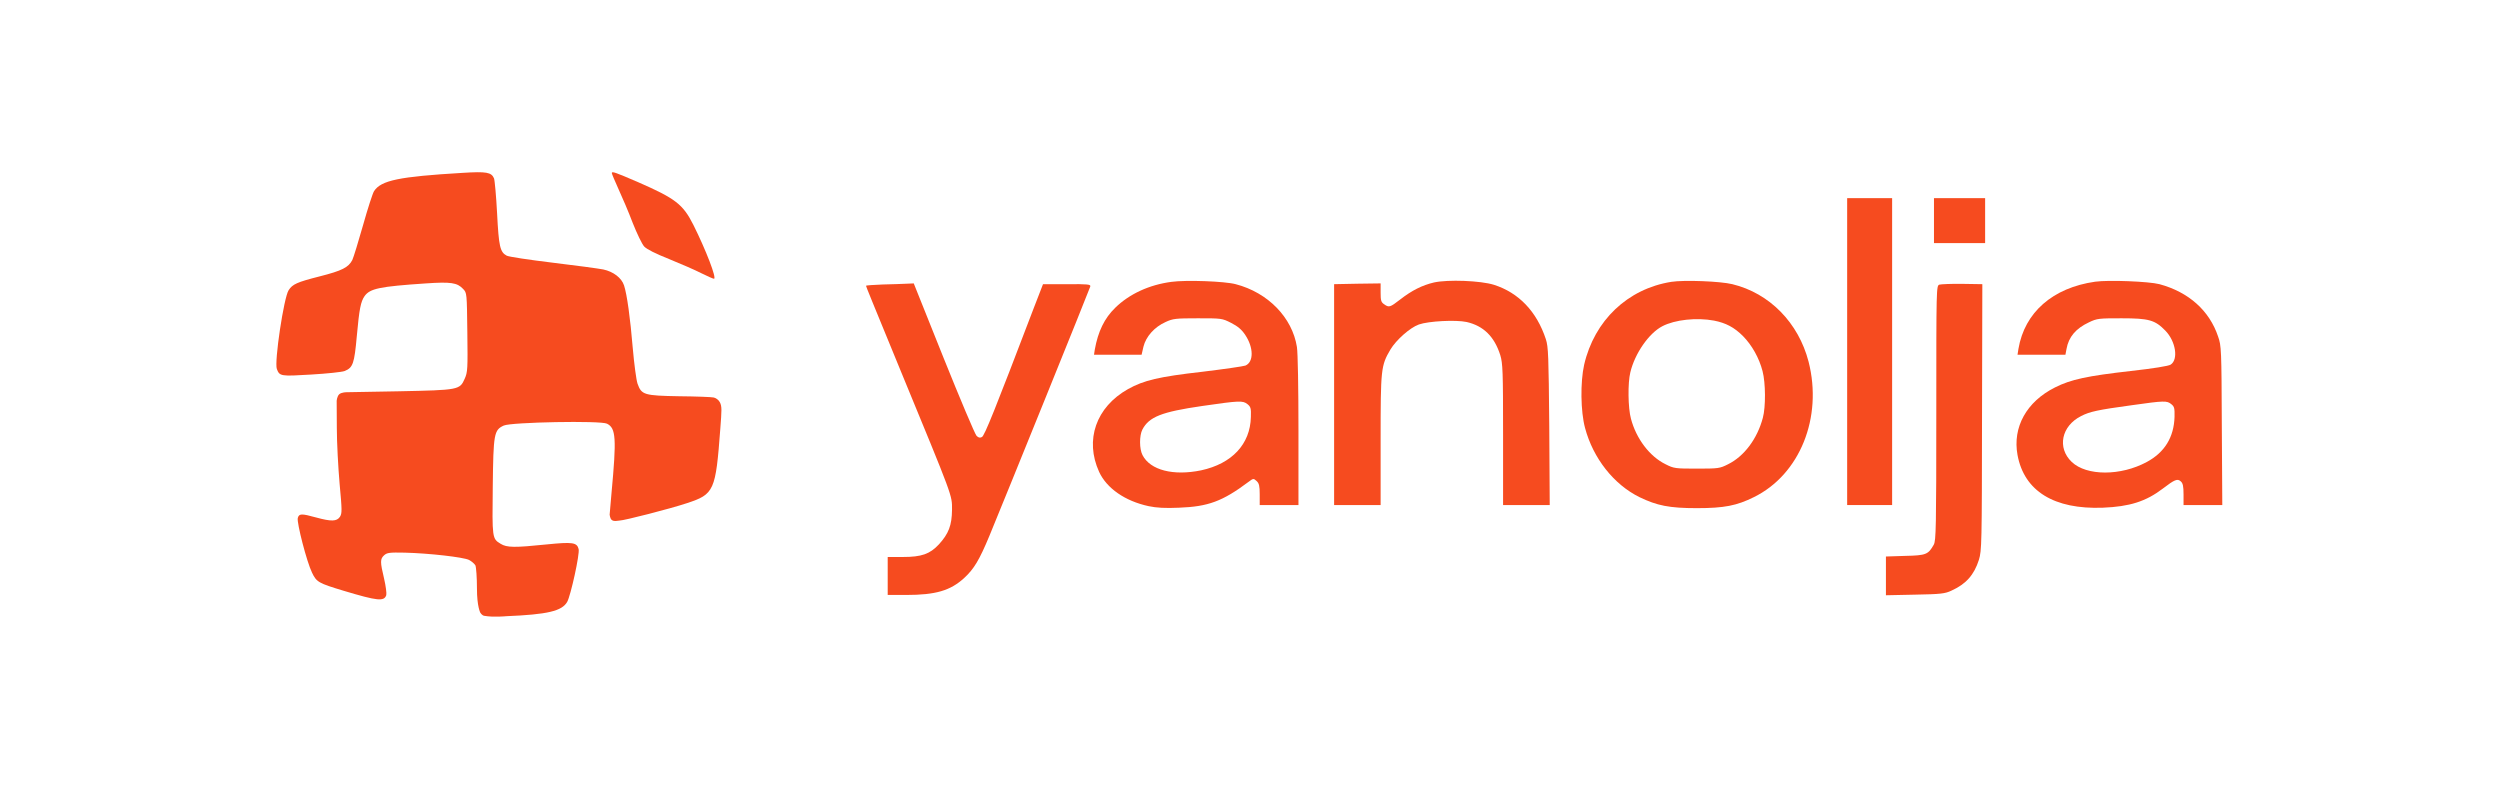
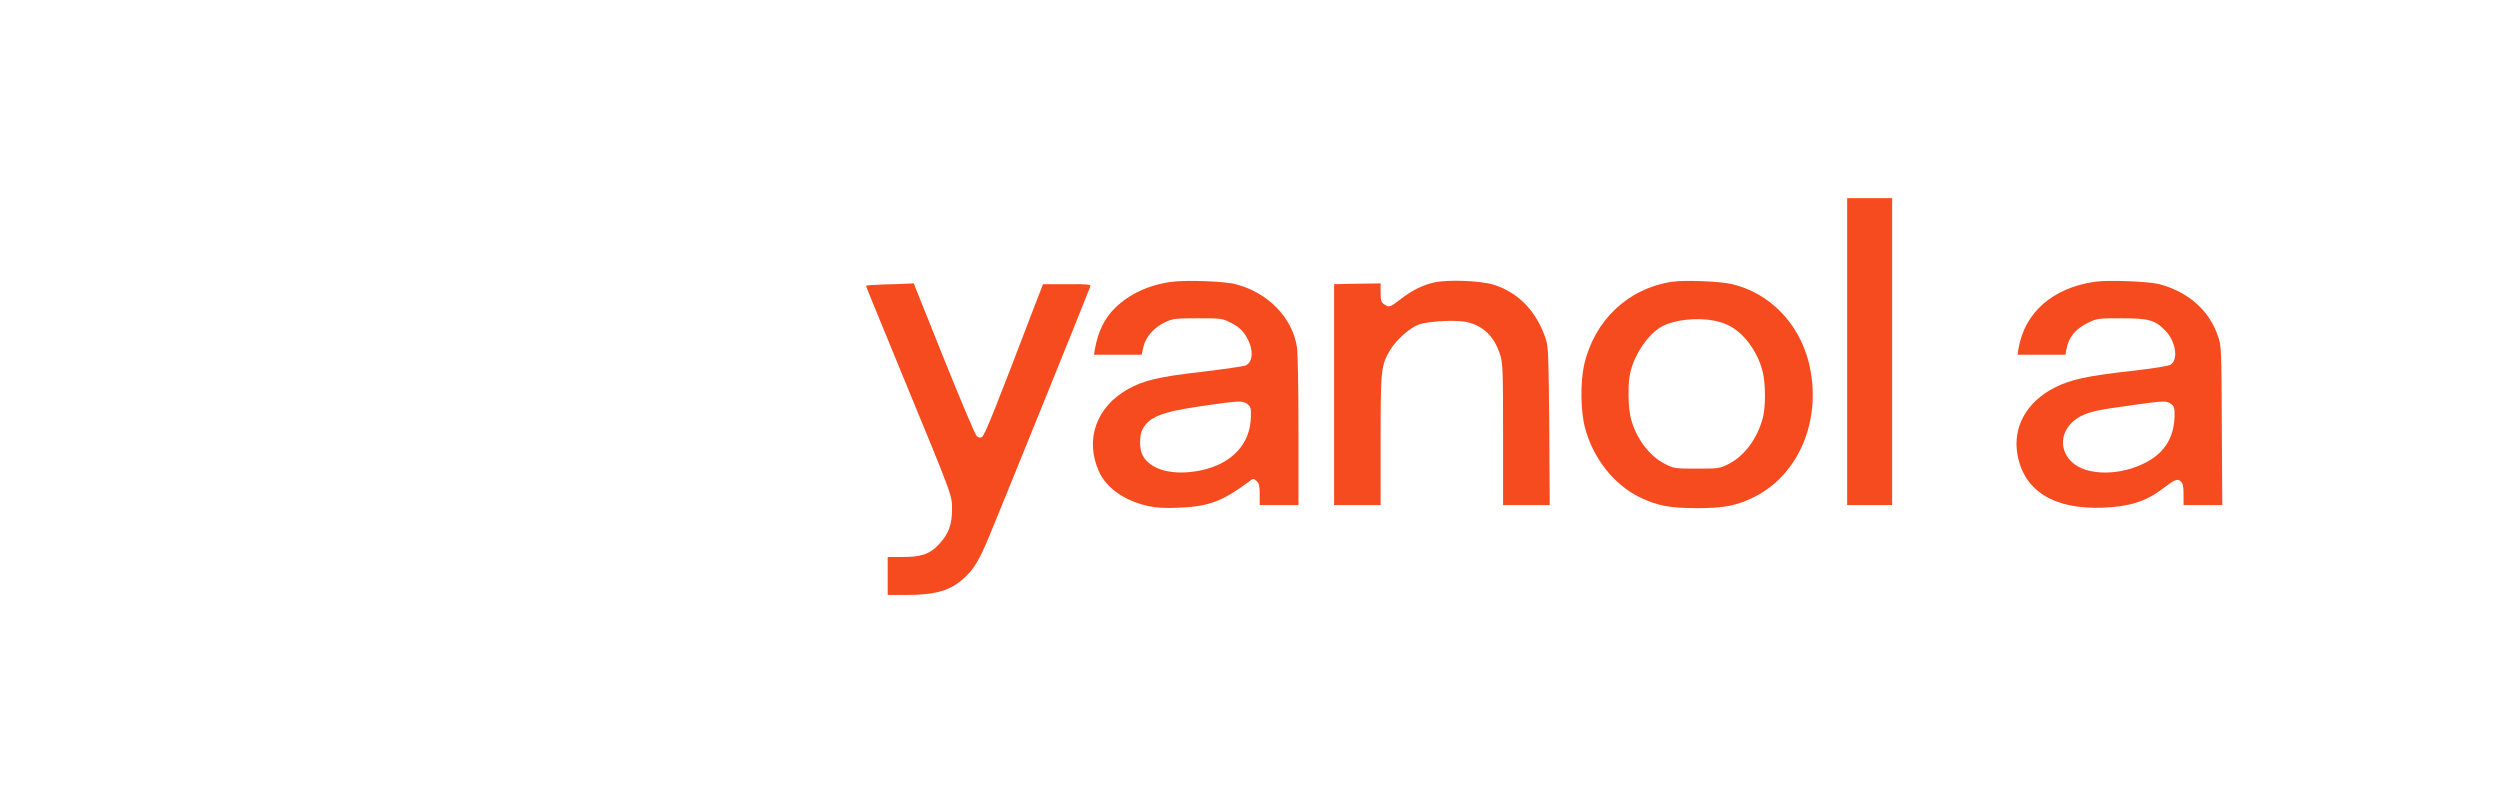
<svg xmlns="http://www.w3.org/2000/svg" width="200" height="63" viewBox="0 0 200 63" fill="none">
-   <path d="M36.978 13.831C31.931 14.129 30.48 14.427 29.922 15.295C29.811 15.468 29.414 16.696 29.042 18.023C28.67 19.337 28.285 20.59 28.186 20.8C27.876 21.395 27.368 21.656 25.557 22.115C23.759 22.573 23.4 22.735 23.09 23.218C22.705 23.801 21.936 28.96 22.147 29.518C22.37 30.101 22.445 30.113 24.9 29.964C26.153 29.89 27.355 29.766 27.579 29.679C28.236 29.406 28.347 29.096 28.546 26.876C28.744 24.706 28.856 24.136 29.166 23.689C29.6 23.082 30.369 22.921 34.064 22.673C36.073 22.536 36.581 22.611 37.052 23.119C37.35 23.429 37.35 23.442 37.387 26.591C37.424 29.505 37.412 29.778 37.176 30.299C36.78 31.192 36.718 31.204 31.906 31.303L27.715 31.378C27.715 31.378 27.33 31.38 27.149 31.532C26.959 31.692 26.934 32.072 26.934 32.072L26.946 34.23C26.946 35.408 27.058 37.429 27.169 38.706C27.368 40.852 27.368 41.062 27.194 41.347C26.934 41.719 26.512 41.732 25.285 41.397C24.119 41.075 23.921 41.075 23.821 41.447C23.735 41.819 24.541 44.956 24.962 45.812C25.322 46.568 25.483 46.655 27.492 47.262C30.22 48.081 30.728 48.13 30.902 47.61C30.939 47.473 30.865 46.878 30.728 46.295C30.406 44.944 30.406 44.72 30.728 44.423C30.964 44.212 31.162 44.187 32.377 44.212C34.337 44.261 37.065 44.572 37.524 44.795C37.734 44.906 37.958 45.105 38.032 45.229C38.094 45.365 38.156 46.196 38.156 47.076C38.156 48.54 38.429 49.023 38.429 49.023C38.429 49.023 38.561 49.233 38.73 49.264C39.482 49.4 40.5 49.296 40.5 49.296C43.798 49.16 44.951 48.887 45.373 48.155C45.658 47.647 46.39 44.324 46.291 43.927C46.154 43.394 45.819 43.344 43.724 43.555C41.182 43.815 40.549 43.815 40.053 43.505C39.371 43.096 39.371 43.059 39.421 38.929C39.47 34.688 39.52 34.403 40.301 34.044C40.896 33.771 48.076 33.635 48.56 33.895C49.279 34.255 49.329 35.048 48.919 39.463L48.771 41.174C48.771 41.174 48.801 41.458 48.919 41.577C49.098 41.756 49.44 41.645 49.564 41.645C49.924 41.645 53.607 40.703 54.946 40.256C57.141 39.537 57.252 39.277 57.624 34.304C57.736 32.828 57.763 32.516 57.589 32.182C57.49 31.983 57.252 31.824 57.091 31.799C56.942 31.762 55.702 31.712 54.338 31.7C51.511 31.651 51.325 31.588 51.003 30.696C50.903 30.41 50.73 29.108 50.618 27.819C50.42 25.426 50.159 23.553 49.924 22.834C49.725 22.226 49.068 21.73 48.262 21.557C47.878 21.482 46.042 21.234 44.182 21.011C42.335 20.788 40.686 20.54 40.537 20.453C40.004 20.168 39.904 19.734 39.768 17.08C39.694 15.691 39.582 14.427 39.52 14.265C39.309 13.782 38.925 13.707 36.978 13.831Z" fill="#F64B1F" />
-   <path d="M48.944 13.844C48.944 13.906 49.192 14.489 49.477 15.121C49.775 15.766 50.296 16.981 50.618 17.837C50.953 18.68 51.362 19.535 51.536 19.721C51.747 19.945 52.441 20.292 53.532 20.726C54.45 21.098 55.616 21.606 56.099 21.854C56.595 22.102 57.054 22.301 57.116 22.301C57.364 22.301 56.471 19.994 55.467 17.985C54.636 16.336 54.028 15.877 51.052 14.575C49.242 13.794 48.944 13.683 48.944 13.844Z" fill="#F64B1F" />
  <path d="M147.773 28.128V40.404H149.571H151.37V28.128V15.852H149.571H147.773V28.128Z" fill="#F64B1F" />
-   <path d="M154.718 17.65V19.448H156.764H158.81V17.65V15.852H156.764H154.718V17.65Z" fill="#F64B1F" />
  <path d="M93.709 22.549C91.936 22.784 90.349 23.516 89.22 24.62C88.352 25.463 87.844 26.517 87.583 27.968L87.521 28.377H89.419H91.328L91.477 27.732C91.675 26.926 92.357 26.157 93.25 25.76C93.833 25.488 94.056 25.463 95.829 25.463C97.727 25.463 97.764 25.463 98.496 25.835C99.029 26.108 99.339 26.368 99.624 26.802C100.294 27.806 100.306 28.96 99.636 29.245C99.475 29.307 97.925 29.53 96.189 29.741C92.705 30.138 91.502 30.423 90.237 31.13C87.683 32.568 86.765 35.197 87.93 37.751C88.538 39.066 90.001 40.083 91.886 40.492C92.531 40.628 93.213 40.666 94.329 40.616C96.648 40.529 97.801 40.108 99.872 38.557C100.269 38.26 100.281 38.26 100.529 38.483C100.728 38.669 100.777 38.867 100.777 39.562V40.405H102.327H103.877V34.478C103.877 31.068 103.828 28.216 103.753 27.757C103.381 25.401 101.434 23.404 98.855 22.735C97.975 22.499 94.887 22.387 93.709 22.549ZM99.798 32.333C100.058 32.543 100.095 32.667 100.07 33.362C100.021 35.532 98.558 37.094 96.09 37.627C93.87 38.086 92.023 37.615 91.403 36.412C91.142 35.916 91.142 34.85 91.39 34.366C91.923 33.349 92.915 32.953 96.164 32.481C99.165 32.047 99.426 32.035 99.798 32.333Z" fill="#F64B1F" />
  <path d="M114.715 22.598C113.773 22.821 112.954 23.23 112.012 23.962C111.194 24.594 111.119 24.619 110.722 24.334C110.487 24.172 110.45 24.036 110.45 23.404V22.672L108.59 22.697L106.729 22.734V31.563V40.404H108.59H110.45V35.209C110.45 29.517 110.474 29.256 111.231 27.967C111.69 27.198 112.806 26.206 113.512 25.958C114.294 25.685 116.464 25.574 117.332 25.76C118.683 26.07 119.551 26.925 120.023 28.413C120.221 29.07 120.246 29.678 120.246 34.775V40.404H122.118H123.978L123.941 34.105C123.891 28.451 123.867 27.744 123.668 27.136C122.937 24.916 121.498 23.416 119.514 22.784C118.448 22.449 115.831 22.35 114.715 22.598Z" fill="#F64B1F" />
  <path d="M133.7 22.548C130.215 23.106 127.549 25.636 126.731 29.182C126.421 30.571 126.446 32.915 126.805 34.241C127.45 36.66 129.099 38.755 131.158 39.772C132.571 40.454 133.551 40.652 135.746 40.652C137.941 40.652 138.933 40.454 140.309 39.772C143.992 37.962 145.827 33.398 144.686 28.934C143.88 25.822 141.562 23.453 138.586 22.734C137.631 22.498 134.729 22.387 133.7 22.548ZM137.122 25.648C138.065 25.834 138.734 26.181 139.441 26.888C140.16 27.62 140.731 28.637 141.004 29.691C141.252 30.633 141.264 32.555 141.028 33.423C140.582 35.109 139.528 36.511 138.238 37.143C137.581 37.478 137.457 37.49 135.746 37.49C134.035 37.49 133.911 37.478 133.253 37.143C131.976 36.523 130.897 35.097 130.476 33.497C130.24 32.642 130.215 30.633 130.426 29.79C130.786 28.277 131.914 26.652 132.993 26.095C133.997 25.574 135.733 25.388 137.122 25.648Z" fill="#F64B1F" />
  <path d="M167.614 22.536C164.217 23.02 161.972 24.992 161.476 27.906L161.402 28.377H163.312H165.234L165.32 27.918C165.494 26.951 166.064 26.281 167.118 25.785C167.763 25.475 167.912 25.463 169.722 25.463C171.917 25.463 172.401 25.599 173.232 26.455C174.063 27.31 174.286 28.761 173.653 29.17C173.492 29.282 172.252 29.48 170.467 29.679C166.982 30.076 165.68 30.349 164.403 30.993C162.121 32.134 160.993 34.18 161.402 36.4C161.935 39.289 164.328 40.765 168.234 40.616C170.367 40.529 171.669 40.12 173.021 39.091C173.976 38.359 174.199 38.272 174.459 38.508C174.633 38.657 174.683 38.892 174.683 39.562V40.405H176.233H177.783L177.745 34.044C177.721 27.955 177.708 27.658 177.448 26.926C176.753 24.843 175.092 23.367 172.761 22.735C171.905 22.512 168.693 22.387 167.614 22.536ZM173.703 32.333C173.951 32.531 173.976 32.655 173.963 33.349C173.914 34.986 173.17 36.189 171.744 36.958C169.66 38.086 166.932 38.086 165.742 36.958C164.552 35.829 164.911 34.081 166.486 33.287C167.18 32.928 167.813 32.791 170.529 32.419C173.157 32.047 173.356 32.047 173.703 32.333Z" fill="#F64B1F" />
  <path d="M70.62 22.759C69.876 22.784 69.28 22.834 69.28 22.858C69.28 22.92 69.689 23.912 72.033 29.616C76.286 39.934 76.162 39.586 76.162 40.777C76.15 42.029 75.89 42.699 75.108 43.554C74.389 44.323 73.732 44.559 72.231 44.559H71.016V46.072V47.597H72.492C74.848 47.597 76.038 47.25 77.142 46.233C77.923 45.514 78.357 44.782 79.151 42.872C80.317 40.057 87.174 23.119 87.223 22.92C87.273 22.747 87.025 22.722 85.351 22.734H83.441L82.697 24.656C79.585 32.816 78.766 34.849 78.556 34.961C78.394 35.048 78.283 35.023 78.122 34.862C77.998 34.738 76.82 31.948 75.493 28.649L73.1 22.672L72.517 22.697C72.207 22.709 71.351 22.747 70.62 22.759Z" fill="#F64B1F" />
-   <path d="M155.152 22.771C154.904 22.858 154.904 22.969 154.904 33.026C154.904 42.239 154.879 43.231 154.706 43.566C154.259 44.36 154.098 44.434 152.412 44.471L150.874 44.521V46.071V47.621L153.205 47.572C155.251 47.534 155.599 47.497 156.119 47.249C157.273 46.728 157.93 45.997 158.314 44.781C158.537 44.037 158.55 43.579 158.562 33.373L158.587 22.734L156.987 22.709C156.119 22.697 155.289 22.734 155.152 22.771Z" fill="#F64B1F" />
</svg>